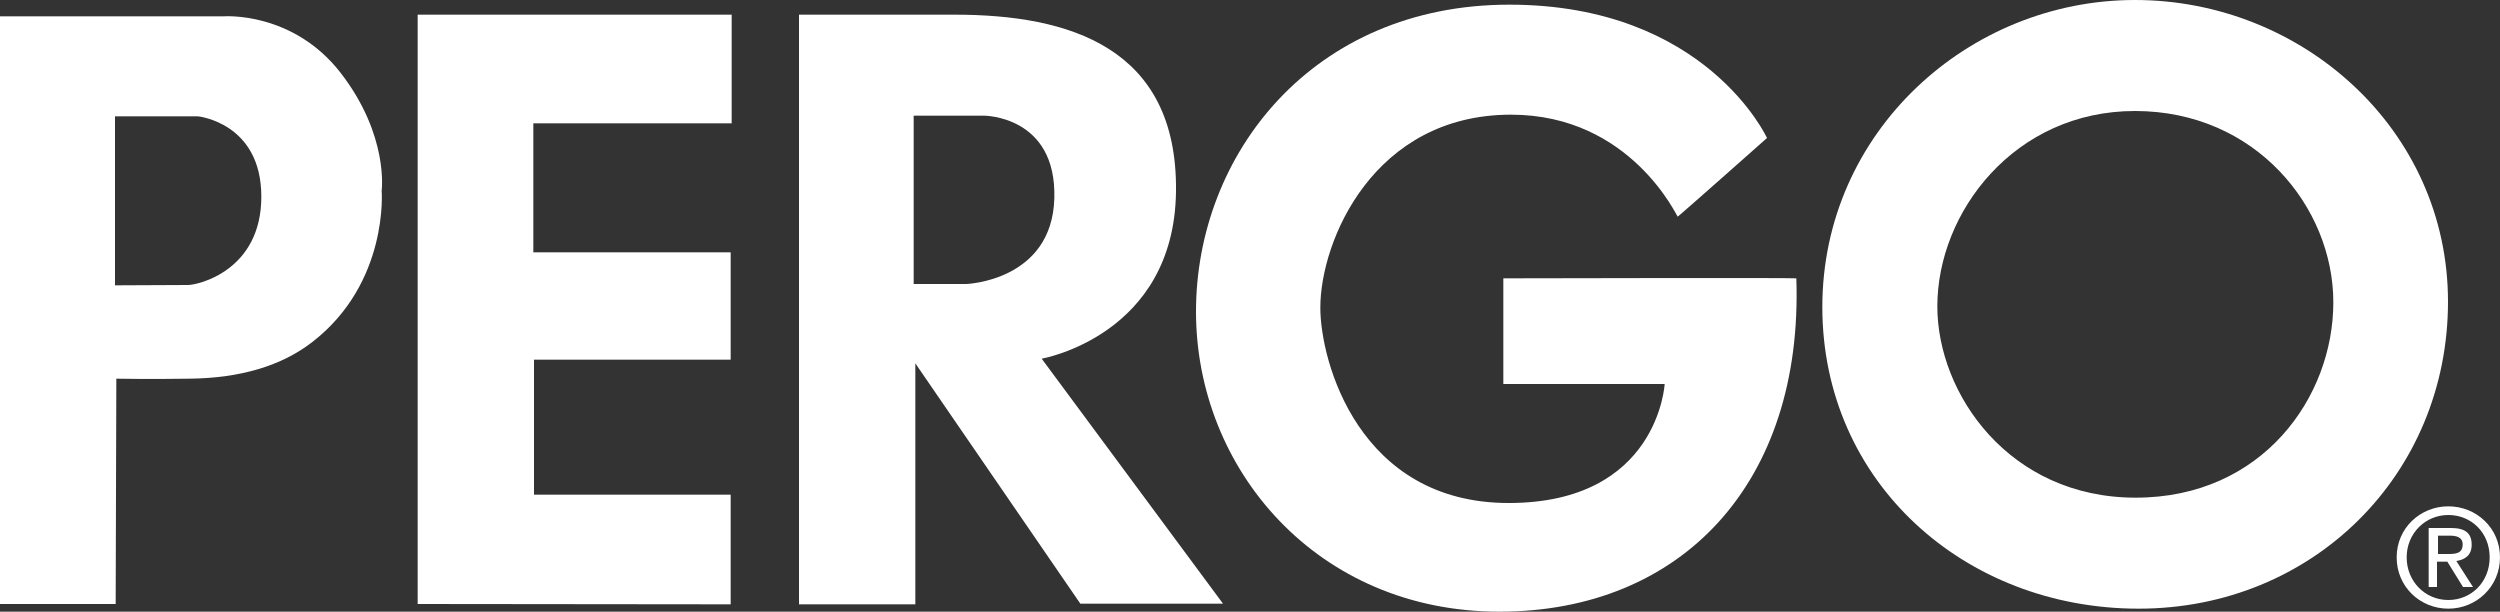
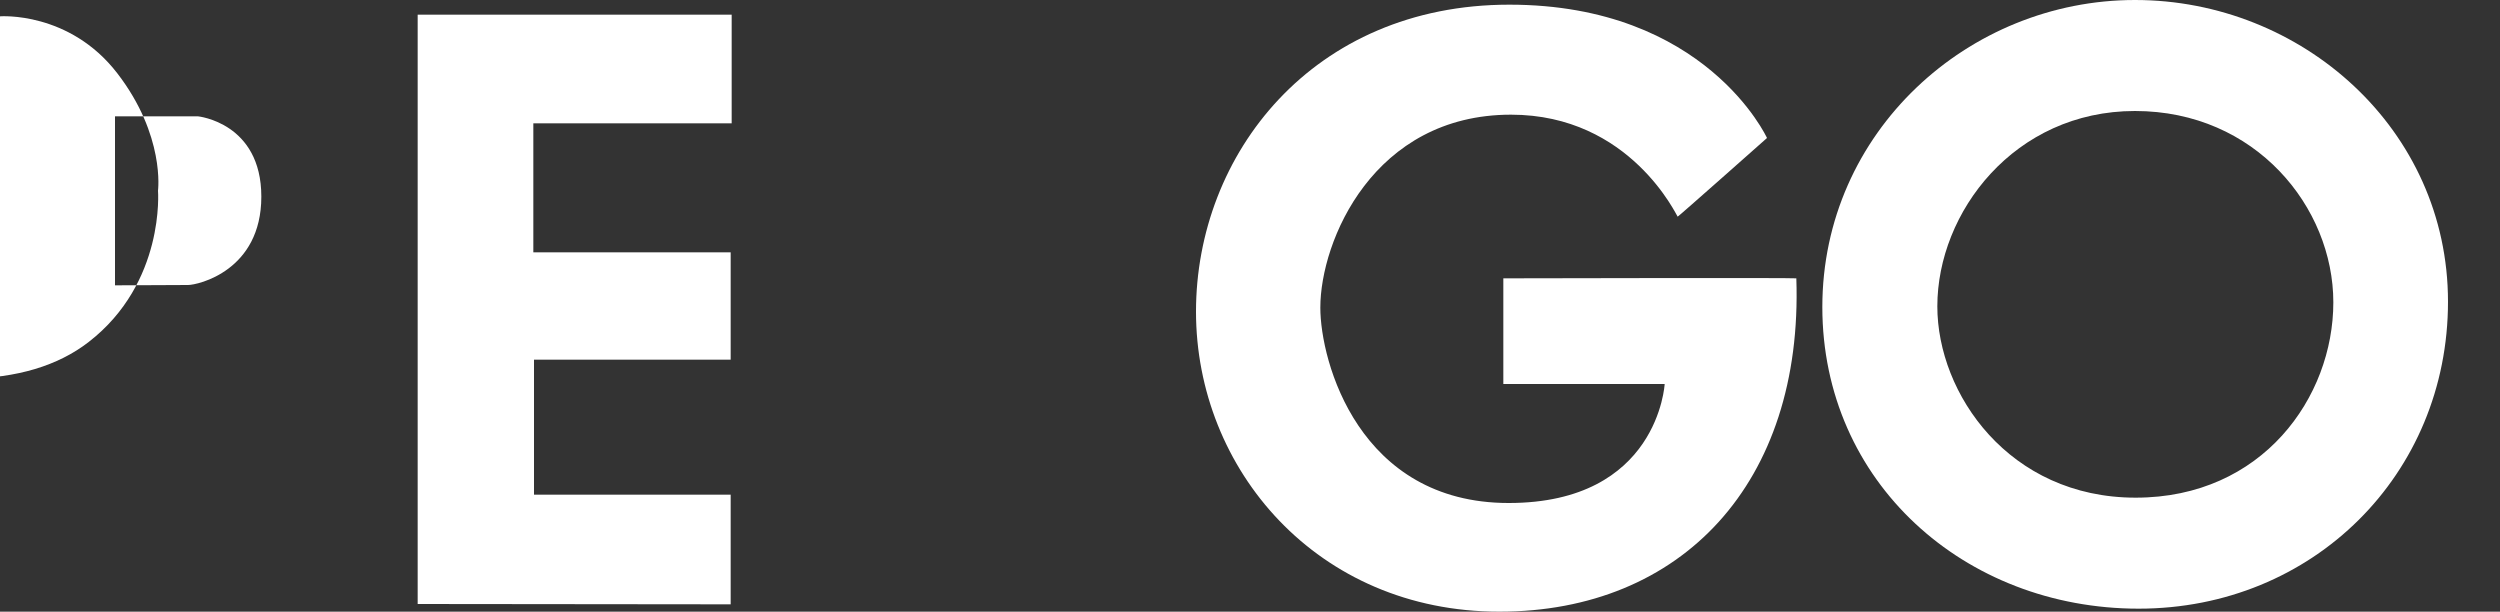
<svg xmlns="http://www.w3.org/2000/svg" width="75" height="18.35" viewBox="0 0 75 18.35">
  <rect x="0" y="0" width="75" height="18.35" fill="#333333" stroke="none" />
  <path d="M70,9.07c0,2.85-2.13,5.86-5.93,5.86s-5.95-3.12-5.95-5.74c0-2.82,2.31-5.86,5.93-5.86s5.95,2.89,5.95,5.74h0ZM64.05,0c-5,0-9.38,3.96-9.38,9.21s4.26,9.05,9.49,9.05,9.28-4.03,9.28-9.21S69.05,0,64.05,0h0Z" style="fill: #fff; fill-rule: evenodd;" />
-   <path d="M3.48,18.12H0V.49H6.71s2.08-.16,3.52,1.71c1.44,1.87,1.22,3.52,1.22,3.52,0,0,.22,2.76-2.08,4.54-.93,.72-2.16,1.08-3.66,1.1-1.23,.02-2.22,0-2.22,0l-.02,6.78h0v-.02Zm2.16-9.57c.3,0,2.2-.43,2.2-2.65s-1.9-2.41-1.9-2.41H3.45v5.07s1.67-.01,2.18-.01h0Z" style="fill: #fff; fill-rule: evenodd;" />
+   <path d="M3.48,18.12H0V.49s2.08-.16,3.52,1.71c1.44,1.87,1.22,3.52,1.22,3.52,0,0,.22,2.76-2.08,4.54-.93,.72-2.16,1.08-3.66,1.1-1.23,.02-2.22,0-2.22,0l-.02,6.78h0v-.02Zm2.16-9.57c.3,0,2.2-.43,2.2-2.65s-1.9-2.41-1.9-2.41H3.45v5.07s1.67-.01,2.18-.01h0Z" style="fill: #fff; fill-rule: evenodd;" />
  <polygon points="12.53 18.12 12.53 .44 21.95 .44 21.95 3.7 16 3.7 16 7.57 21.92 7.57 21.92 10.79 16.02 10.79 16.02 14.84 21.92 14.84 21.92 18.13 12.53 18.12 12.53 18.12" style="fill: #fff; fill-rule: evenodd;" />
-   <path d="M28.64,.44c3.42,0,6.69,.97,6.64,5.3-.05,4.33-4.03,5.02-4.03,5.02l5.44,7.35h-4.28l-4.95-7.21v7.23h-3.49V.44h4.67Zm-1.23,8.08h1.58s2.57-.09,2.64-2.57c.07-2.48-2.11-2.48-2.11-2.48h-2.11v5.05h0Z" style="fill: #fff; fill-rule: evenodd;" />
  <path d="M53.01,4.14S51.18,.14,45.28,.14s-9.4,4.49-9.4,9.21,3.63,9,9.1,9,9.12-3.86,8.91-10c0-.02-8.79,0-8.79,0v3.17h4.84s-.19,3.57-4.68,3.57-5.65-4.24-5.65-5.86c0-2.01,1.6-5.79,5.72-5.79,3.59,0,4.98,3.06,5,3.06s2.68-2.36,2.68-2.36h0Z" style="fill: #fff; fill-rule: evenodd;" />
-   <path d="M71.9,16.72c0-.88,.71-1.53,1.55-1.53s1.55,.65,1.55,1.53-.71,1.54-1.55,1.54-1.55-.65-1.55-1.54h0Zm1.55,1.28c.69,0,1.24-.54,1.24-1.28s-.55-1.27-1.24-1.27-1.25,.55-1.25,1.27,.55,1.28,1.25,1.28h0Zm-.32-.39h-.27v-1.77h.67c.42,0,.62,.15,.62,.5,0,.32-.2,.45-.46,.49l.5,.78h-.3l-.47-.76h-.31v.76h.02Zm.32-.99c.23,0,.43-.02,.43-.29,0-.22-.2-.26-.38-.26h-.36v.55h.31Z" style="fill: #fff; fill-rule: evenodd;" />
</svg>